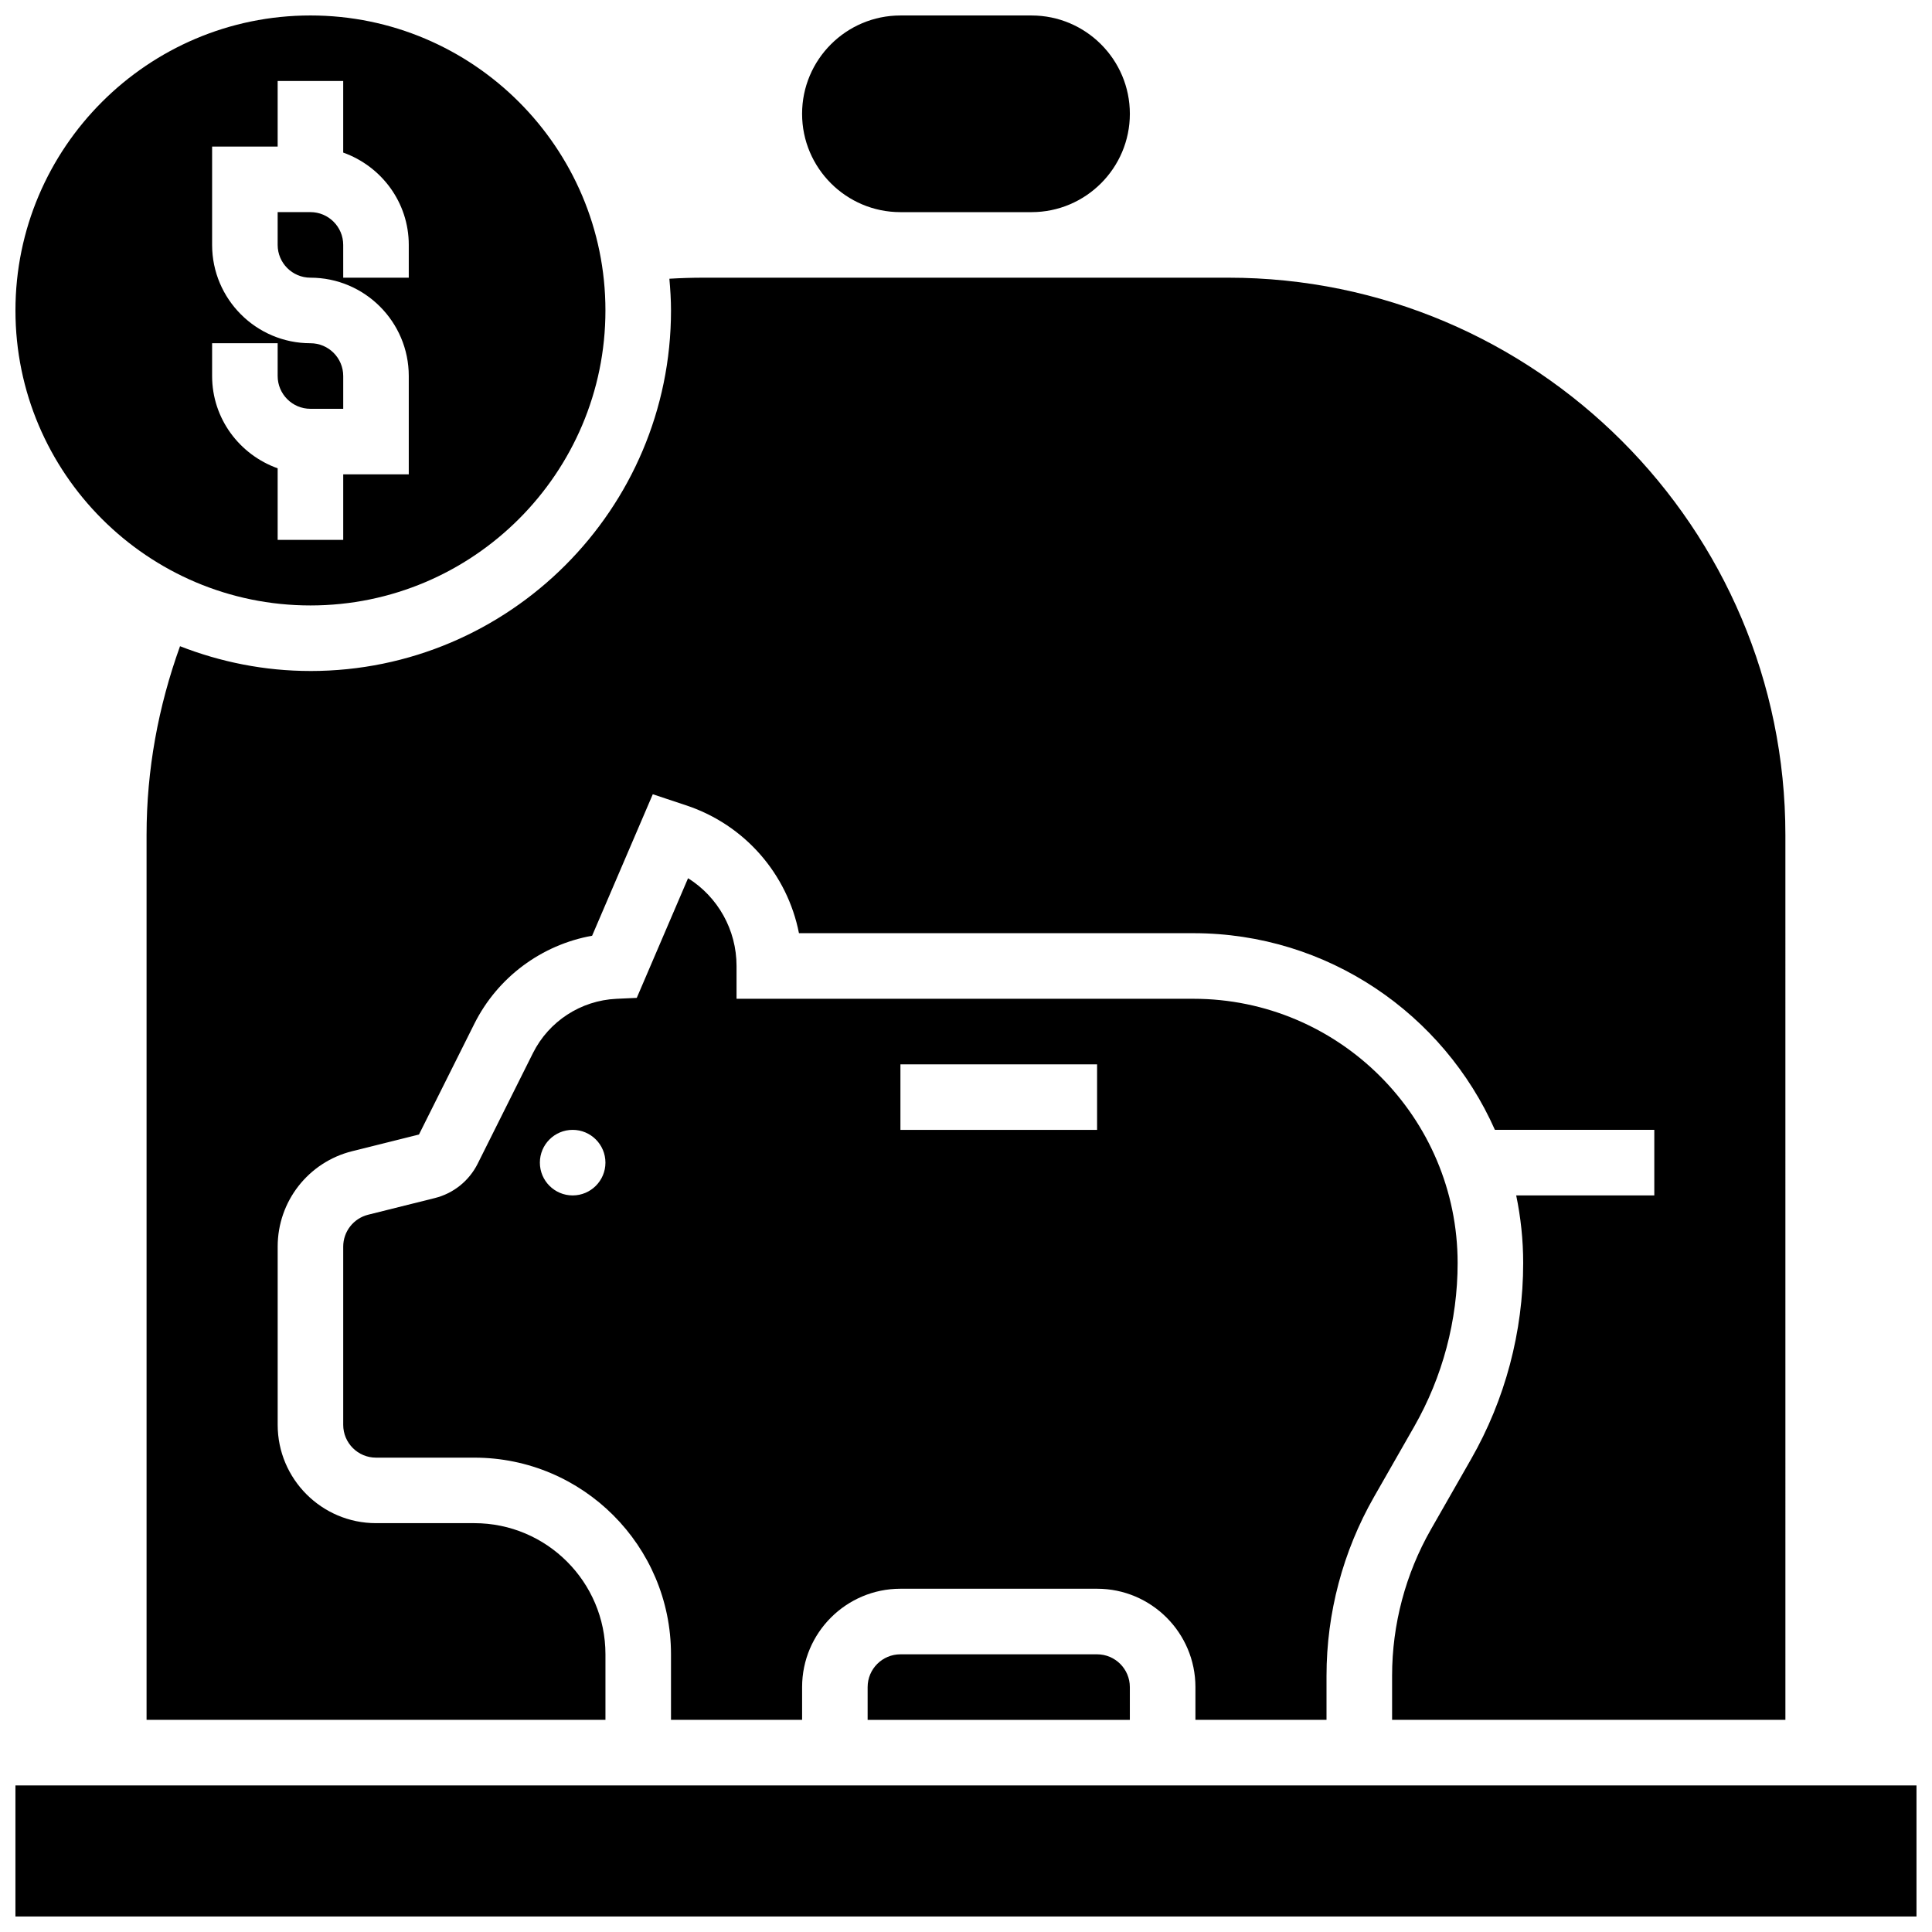
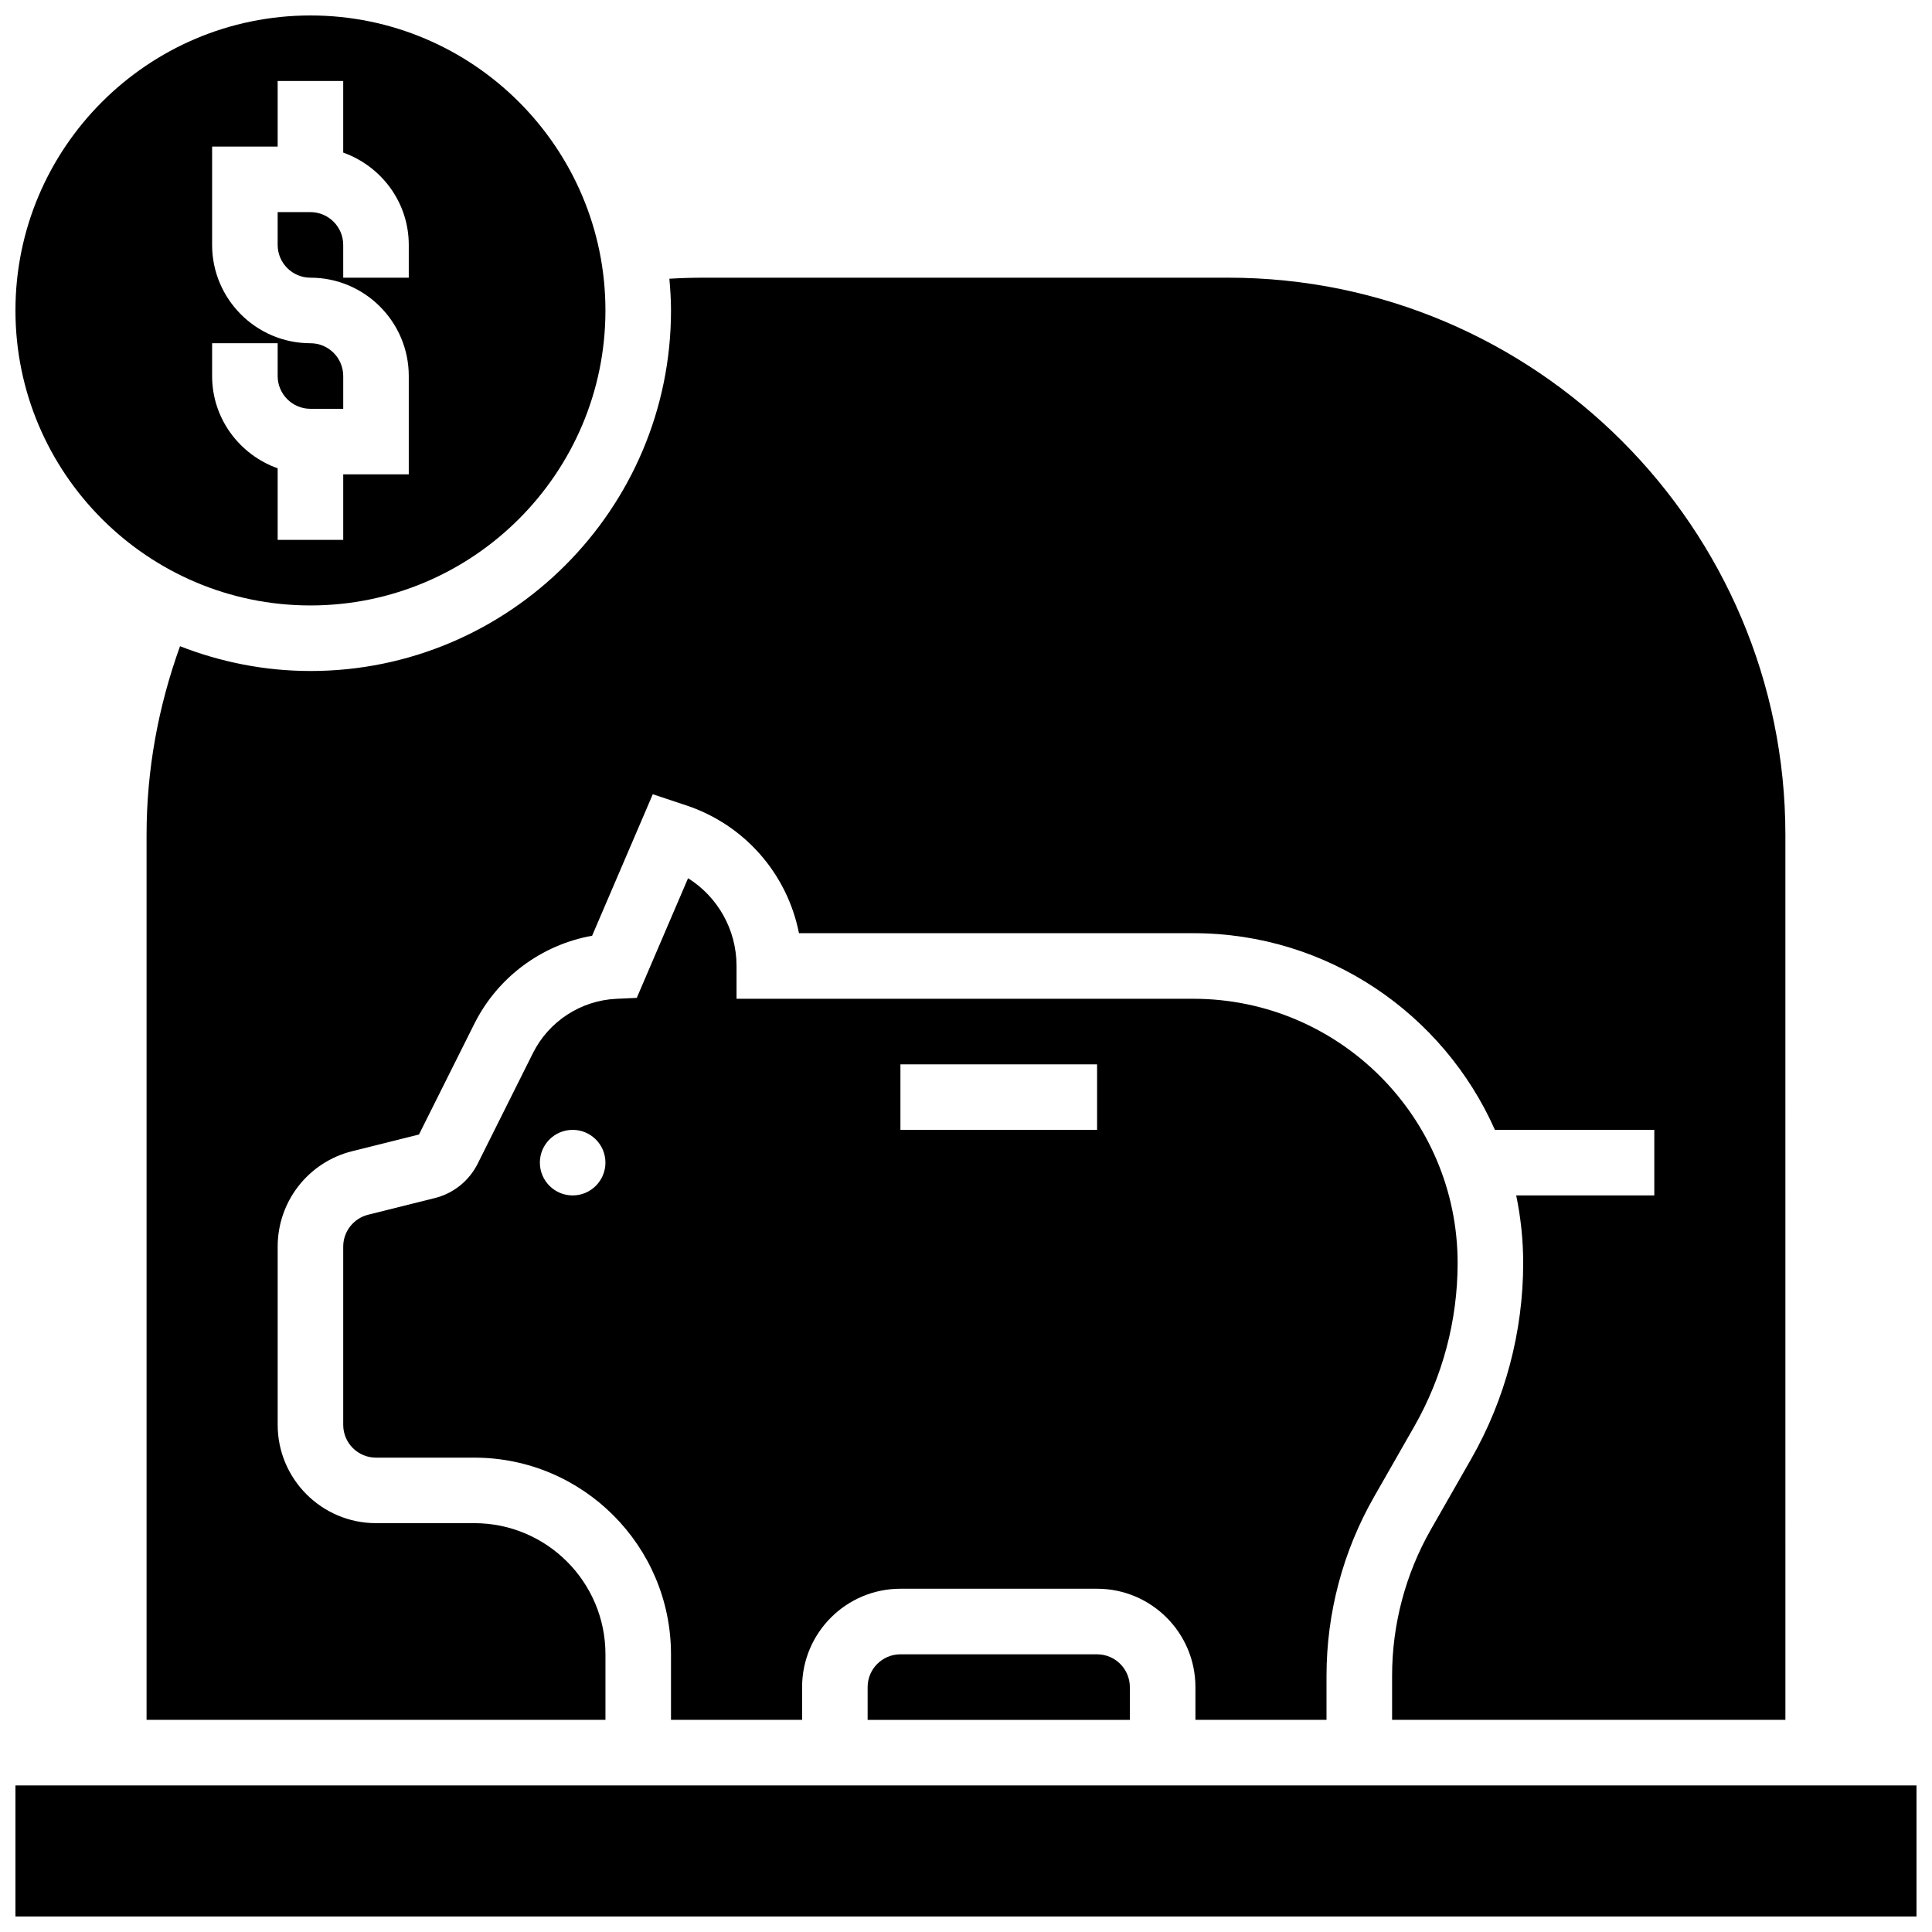
<svg xmlns="http://www.w3.org/2000/svg" width="800px" height="800px" version="1.1" viewBox="144 144 512 512">
  <defs>
    <clipPath id="c">
      <path d="m356 148.09h88v52.906h-88z" />
    </clipPath>
    <clipPath id="b">
      <path d="m148.09 617h503.81v34.902h-503.81z" />
    </clipPath>
    <clipPath id="a">
      <path d="m148.09 148.09h156.91v156.91h-156.91z" />
    </clipPath>
  </defs>
  <path d="m226.27 321.82c-12.195 0-23.824-2.379-34.562-6.566-5.769 16-8.867 32.746-8.867 49.996v234.52h121.61v-17.371c0-19.16-15.582-34.746-34.746-34.746h-26.059c-14.367 0-26.059-11.691-26.059-26.059v-47.234c0-11.977 8.121-22.375 19.727-25.277l17.719-4.43 14.672-29.34c6.176-12.344 17.824-20.934 31.211-23.332l16.078-37.496 8.91 2.961c15.539 5.188 26.754 18.242 29.828 33.859h104.53c35.641 0 66.309 21.465 79.902 52.117h42.242v17.371h-36.602c1.203 5.785 1.855 11.777 1.855 17.918 0 18.215-4.777 36.188-13.812 51.977l-10.641 18.621c-6.731 11.793-10.289 25.203-10.289 38.777v11.684h104.23l-0.004-234.52c0-81.422-66.238-147.66-147.66-147.66h-138.98c-3.039 0-6.082 0.094-9.113 0.277 0.246 2.781 0.43 5.57 0.43 8.41 0 52.68-42.867 95.547-95.547 95.547z" />
  <g clip-path="url(#c)">
-     <path d="m382.62 200.22h34.746c14.367 0 26.059-11.691 26.059-26.059 0-14.367-11.691-26.059-26.059-26.059h-34.746c-14.367 0-26.059 11.691-26.059 26.059 0 14.367 11.691 26.059 26.059 26.059z" />
-   </g>
+     </g>
  <g clip-path="url(#b)">
    <path d="m148.09 617.15h503.8v34.746h-503.8z" />
  </g>
  <path d="m495.54 599.78v-11.684c0-16.598 4.352-32.988 12.586-47.398l10.641-18.621c7.531-13.18 11.52-28.16 11.52-43.355 0-38.617-31.418-70.035-70.035-70.035h-121.06v-8.688c0-9.605-4.969-18.32-12.848-23.262l-13.594 31.711-5.438 0.25c-9.398 0.453-17.859 5.957-22.07 14.375l-14.66 29.34c-2.293 4.551-6.418 7.859-11.344 9.086l-17.703 4.422c-3.867 0.988-6.578 4.457-6.578 8.449v47.234c0 4.793 3.891 8.688 8.688 8.688h26.059c28.742 0 52.117 23.375 52.117 52.117v17.371h34.746v-8.688c0-14.367 11.691-26.059 26.059-26.059h52.117c14.367 0 26.059 11.691 26.059 26.059v8.688zm-199.78-138.98c-4.793 0-8.688-3.891-8.688-8.688 0-4.793 3.891-8.688 8.688-8.688 4.793 0 8.688 3.891 8.688 8.688-0.004 4.797-3.894 8.688-8.688 8.688zm138.98-17.371h-52.117v-17.371h52.117z" />
  <path d="m382.62 582.41c-4.793 0-8.688 3.891-8.688 8.688v8.688h69.488v-8.688c0-4.793-3.891-8.688-8.688-8.688z" />
  <g clip-path="url(#a)">
    <path d="m226.27 304.45c43.109 0 78.176-35.074 78.176-78.176 0-43.102-35.066-78.176-78.176-78.176s-78.176 35.074-78.176 78.176c0 43.102 35.066 78.176 78.176 78.176zm-26.059-69.488h17.371v8.688c0 4.785 3.891 8.688 8.688 8.688h8.688v-8.688c0-4.785-3.891-8.688-8.688-8.688-14.367 0-26.059-11.691-26.059-26.059v-26.059h17.371v-17.375h17.371v18.969c10.086 3.598 17.375 13.152 17.375 24.465v8.688h-17.371l-0.004-8.688c0-4.785-3.891-8.688-8.688-8.688h-8.684v8.688c0 4.785 3.891 8.688 8.688 8.688 14.367 0 26.059 11.691 26.059 26.059v26.059h-17.371v17.371l-17.375-0.004v-18.969c-10.086-3.598-17.371-13.152-17.371-24.461z" />
  </g>
</svg>